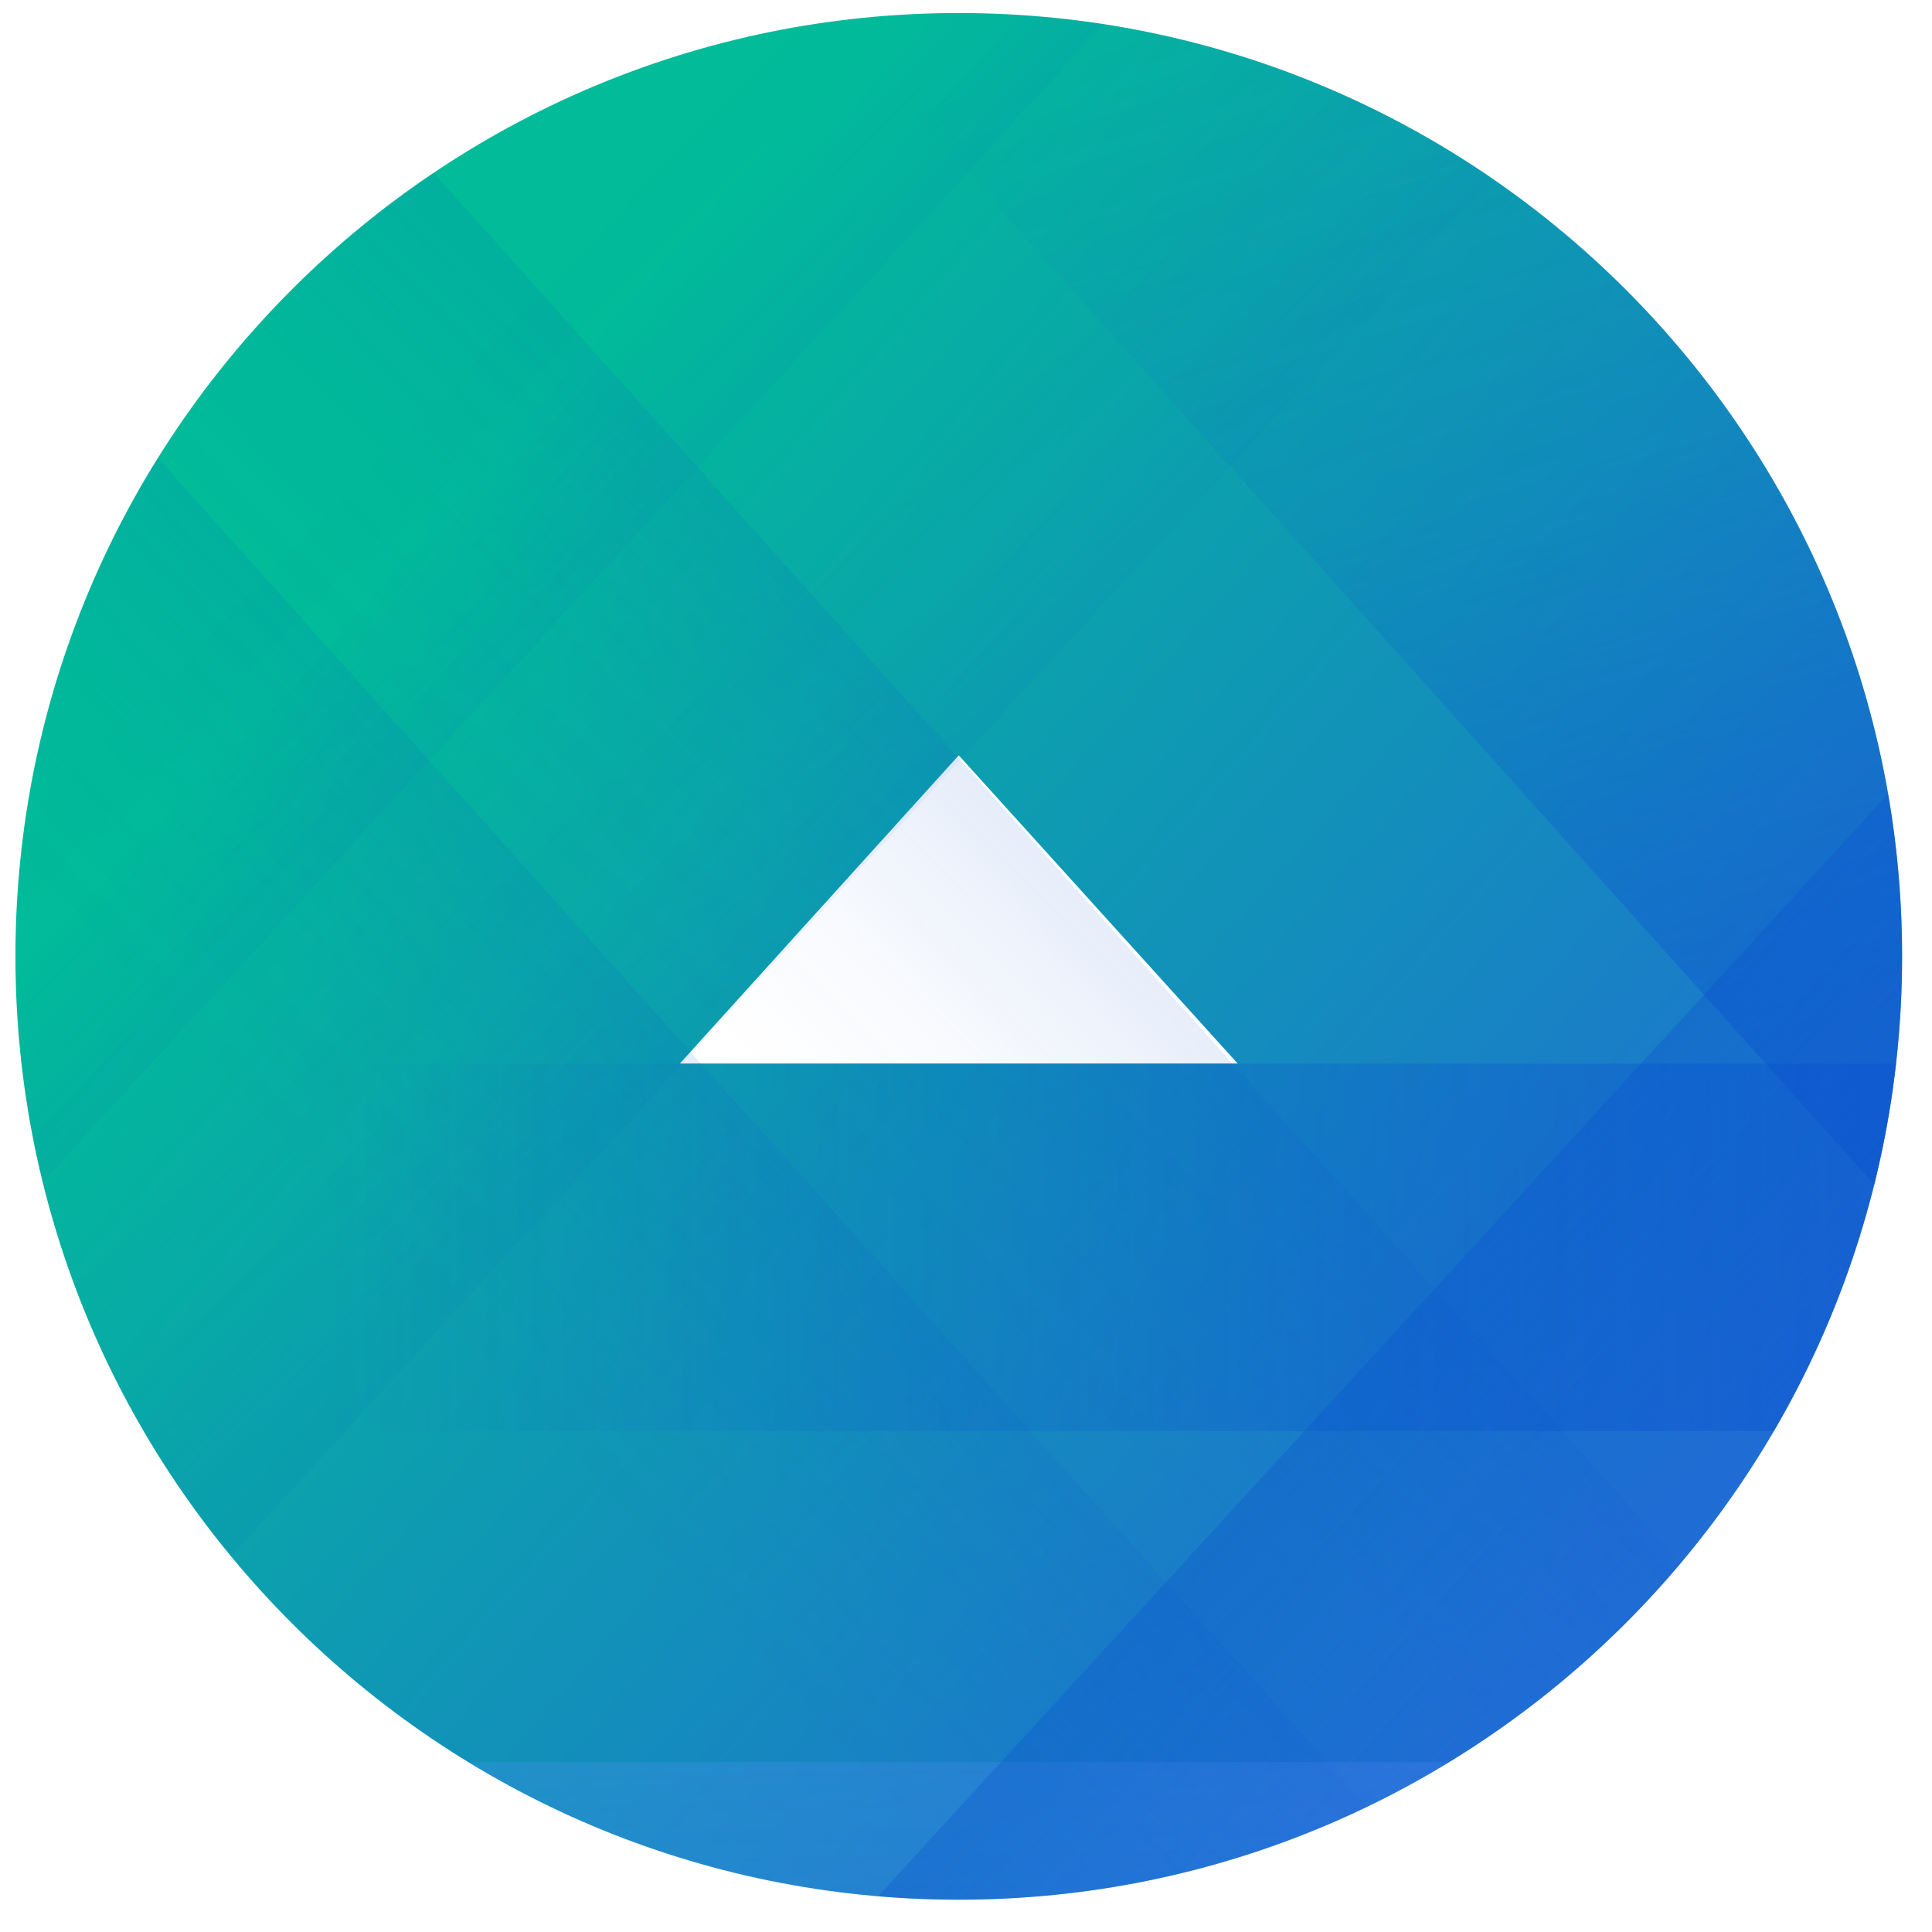
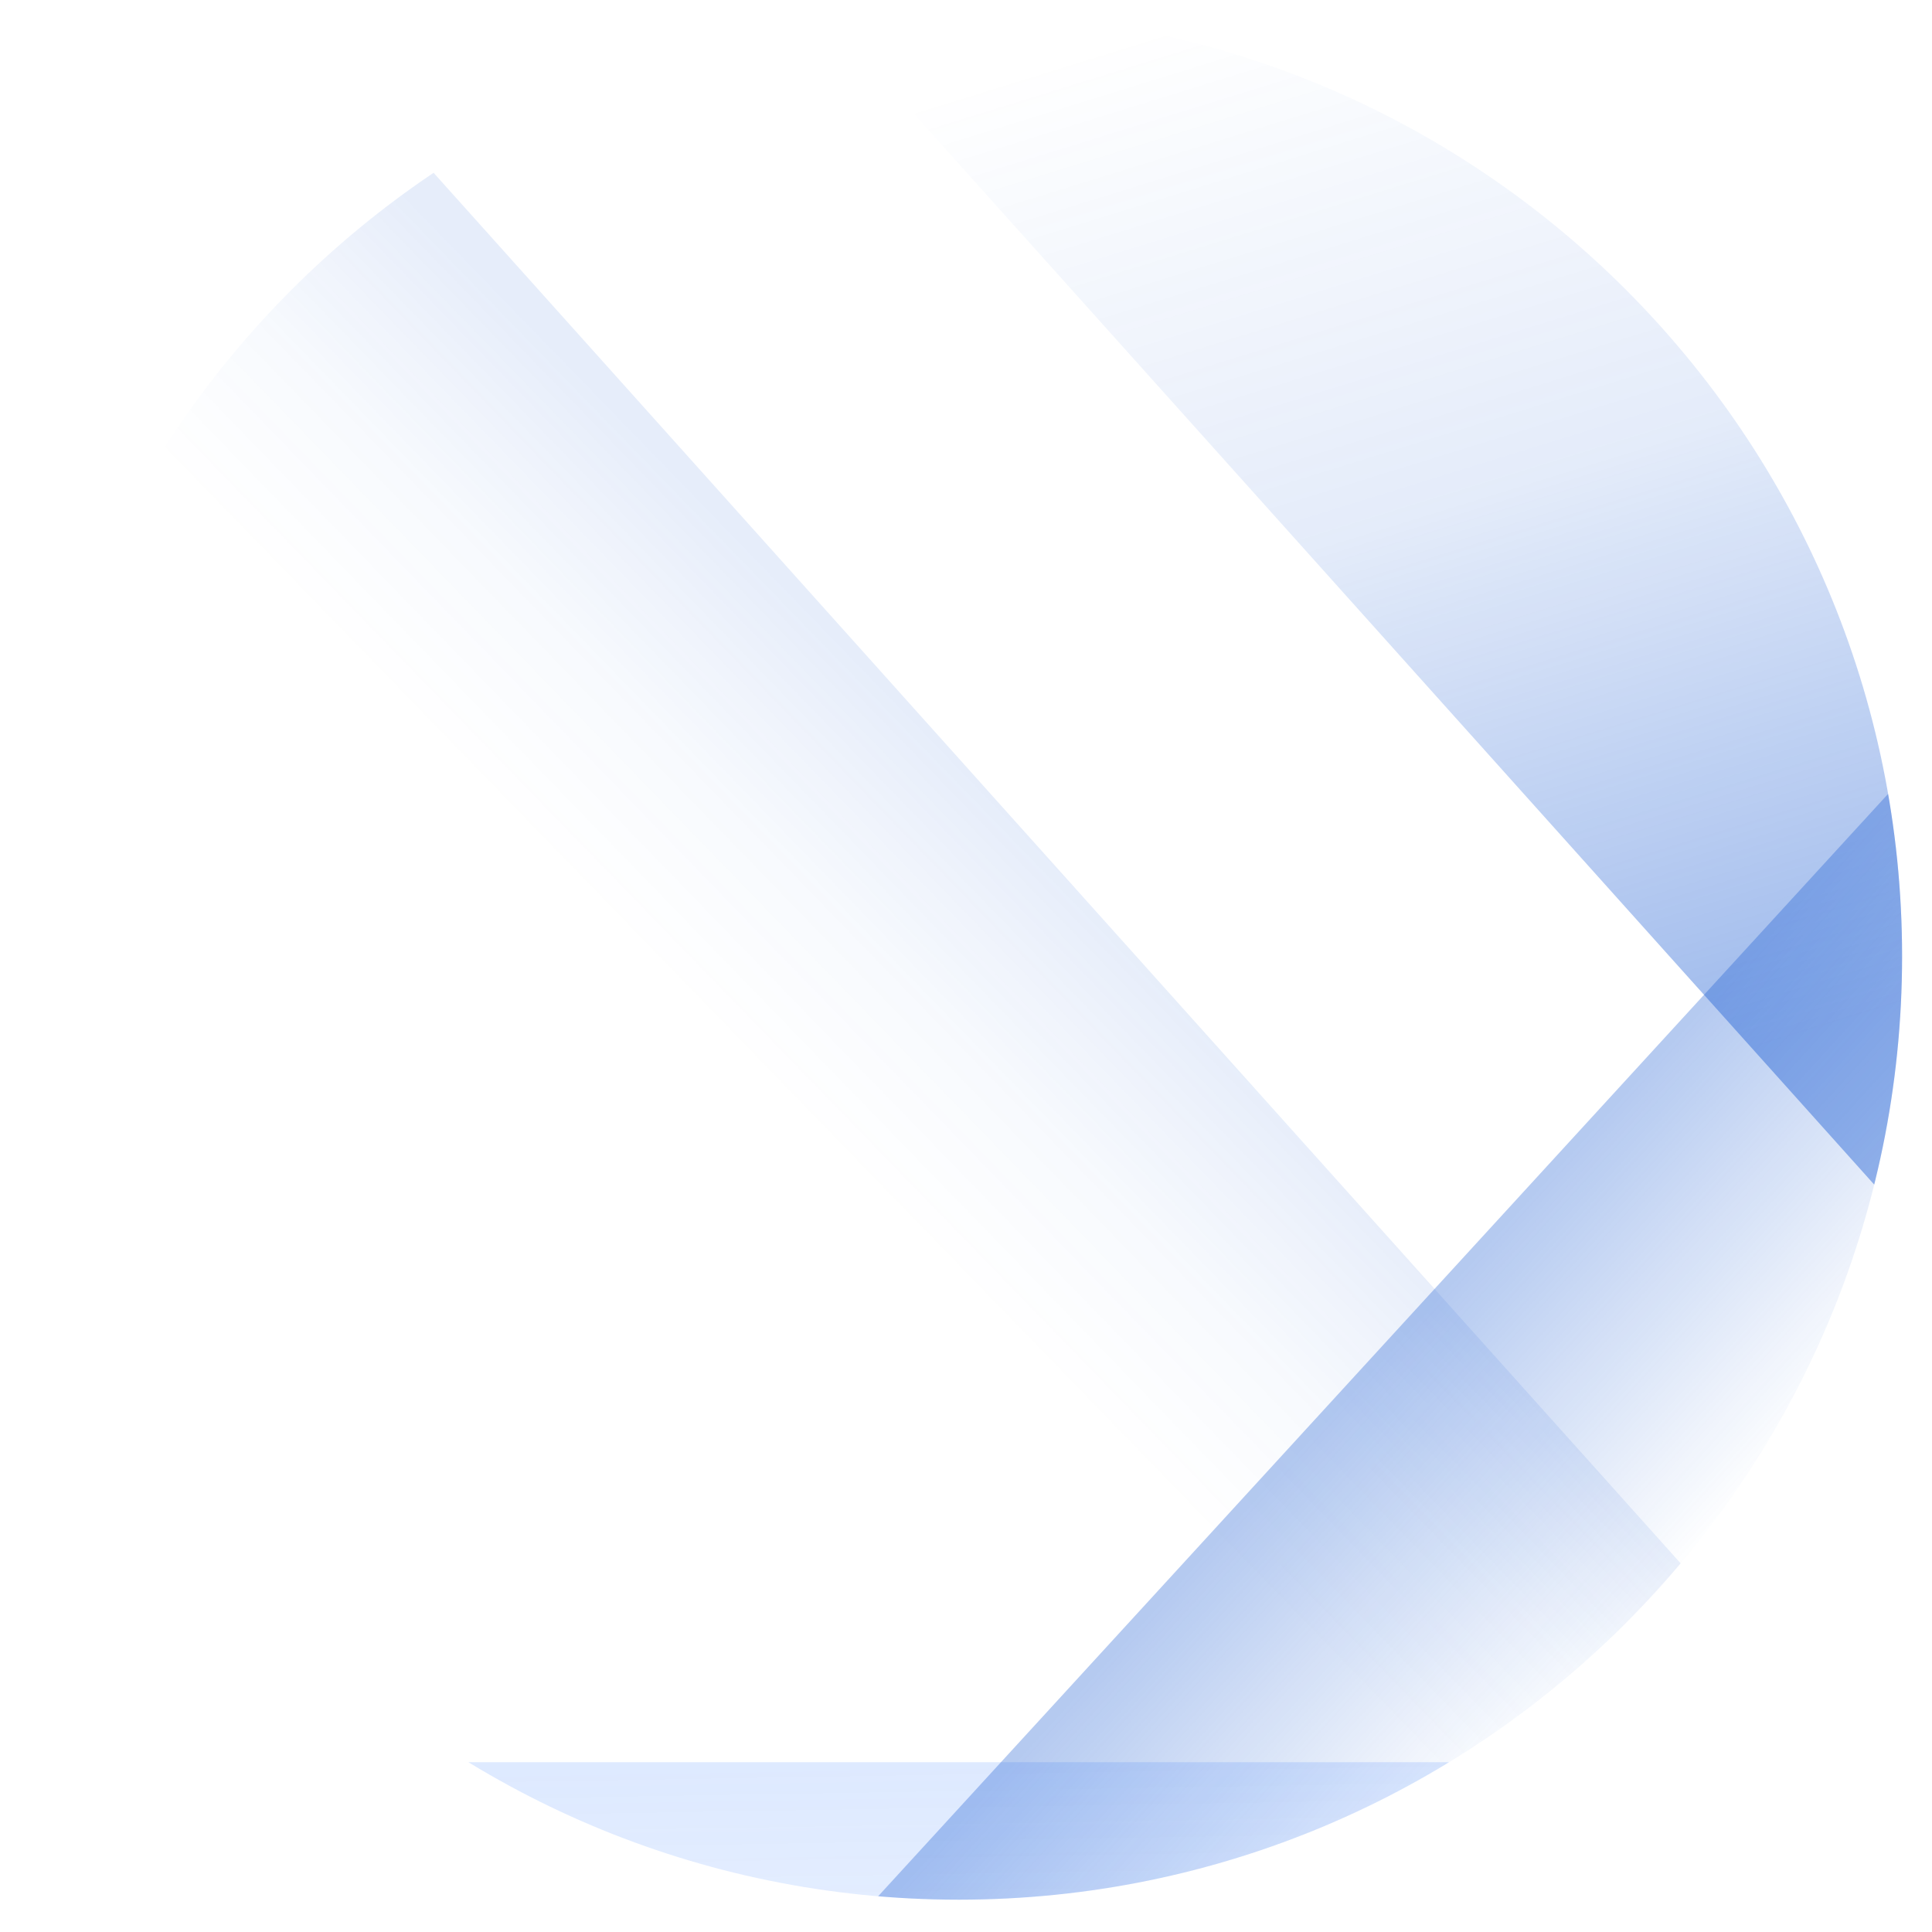
<svg xmlns="http://www.w3.org/2000/svg" viewBox="0 0 512 512" fill-rule="evenodd" clip-rule="evenodd" stroke-linejoin="round" stroke-miterlimit="2">
  <g transform="translate(-443.84 -163.205) scale(8.333)">
    <clipPath id="prefix__a">
      <path d="M113.754 50c0 16.557-13.443 30-30 30-16.558 0-30-13.443-30-30 0-16.557 13.442-30 30-30 16.557 0 30 13.443 30 30z" />
    </clipPath>
    <g clip-path="url(#prefix__a)">
-       <path d="M83.754 20c16.557 0 30 13.443 30 30 0 16.557-13.443 30-30 30-16.557 0-30-13.443-30-30 0-16.557 13.443-30 30-30zm0 23.607l-8.87 9.802h17.74l-8.87-9.802z" fill="url(#prefix___Linear2)" />
      <path d="M115.258-18.959l49.158 54.814-39.209 35.163-49.158-54.815 39.209-35.162z" fill="url(#prefix___Linear3)" fill-rule="nonzero" />
-       <path d="M66.097 121.749L16.94 66.935l39.209-35.163 49.157 54.814-39.209 35.163z" fill="url(#prefix___Linear4)" fill-rule="nonzero" />
      <path d="M74.914 112.73L25.756 57.916l39.209-35.163 49.158 54.815-39.209 35.162z" fill="url(#prefix___Linear5)" fill-rule="nonzero" />
      <path fill="url(#prefix___Linear6)" fill-rule="nonzero" d="M45.25 75.627h73.628v52.667H45.25z" />
      <path d="M109.181 127.304l49.737-54.29-38.833-35.577-49.738 54.289 38.834 35.578z" fill="url(#prefix___Linear7)" fill-rule="nonzero" />
-       <path d="M58.083-24.565L8.346 29.725l38.833 35.577 49.737-54.289-38.833-35.578z" fill="url(#prefix___Linear8)" fill-rule="nonzero" />
-       <path d="M66.894-15.754L17.156 38.535 55.99 74.113l49.737-54.29-38.833-35.577z" fill="url(#prefix___Linear9)" fill-rule="nonzero" />
-       <path fill="url(#prefix___Linear10)" fill-rule="nonzero" d="M52.906 53.412h62.185v11.683H52.906z" />
    </g>
  </g>
  <defs>
    <linearGradient id="prefix___Linear2" x1="0" y1="0" x2="1" y2="0" gradientUnits="userSpaceOnUse" gradientTransform="rotate(41.223 -17.155 105.75) scale(50.747)">
      <stop offset="0" stop-color="#01bb99" />
      <stop offset="1" stop-color="#206ed4" />
    </linearGradient>
    <linearGradient id="prefix___Linear3" x1="0" y1="0" x2="1" y2="0" gradientUnits="userSpaceOnUse" gradientTransform="rotate(-106.929 75.332 -15.535) scale(36.427)">
      <stop offset="0" stop-color="#094fcf" stop-opacity=".4" />
      <stop offset=".53" stop-color="#094fcf" stop-opacity=".11" />
      <stop offset="1" stop-color="#094fcf" stop-opacity="0" />
    </linearGradient>
    <linearGradient id="prefix___Linear4" x1="0" y1="0" x2="1" y2="0" gradientUnits="userSpaceOnUse" gradientTransform="matrix(-8.578 7.851 -7.851 -8.578 79.353 57.68)">
      <stop offset="0" stop-color="#094fcf" stop-opacity=".1" />
      <stop offset=".53" stop-color="#094fcf" stop-opacity=".03" />
      <stop offset="1" stop-color="#094fcf" stop-opacity="0" />
    </linearGradient>
    <linearGradient id="prefix___Linear5" x1="0" y1="0" x2="1" y2="0" gradientUnits="userSpaceOnUse" gradientTransform="rotate(135.785 34.236 42.264) scale(11.308)">
      <stop offset="0" stop-color="#094fcf" stop-opacity=".1" />
      <stop offset=".53" stop-color="#094fcf" stop-opacity=".03" />
      <stop offset="1" stop-color="#094fcf" stop-opacity="0" />
    </linearGradient>
    <linearGradient id="prefix___Linear6" x1="0" y1="0" x2="1" y2="0" gradientUnits="userSpaceOnUse" gradientTransform="rotate(89.06 1.853 78.955) scale(26.803)">
      <stop offset="0" stop-color="#5994fe" stop-opacity=".2" />
      <stop offset="1" stop-color="#5994fe" stop-opacity="0" />
    </linearGradient>
    <linearGradient id="prefix___Linear7" x1="0" y1="0" x2="1" y2="0" gradientUnits="userSpaceOnUse" gradientTransform="rotate(42.259 -33.685 156.887) scale(11.572)">
      <stop offset="0" stop-color="#094fcf" stop-opacity=".3" />
      <stop offset="1" stop-color="#094fcf" stop-opacity="0" />
    </linearGradient>
    <linearGradient id="prefix___Linear8" x1="0" y1="0" x2="1" y2="0" gradientUnits="userSpaceOnUse" gradientTransform="rotate(-135.786 43.492 5.124) scale(8.316)">
      <stop offset="0" stop-color="#094fcf" stop-opacity=".05" />
      <stop offset=".53" stop-color="#094fcf" stop-opacity=".01" />
      <stop offset="1" stop-color="#094fcf" stop-opacity="0" />
    </linearGradient>
    <linearGradient id="prefix___Linear9" x1="0" y1="0" x2="1" y2="0" gradientUnits="userSpaceOnUse" gradientTransform="scale(-8.064) rotate(46.558 1.933 -14.466)">
      <stop offset="0" stop-color="#094fcf" stop-opacity=".05" />
      <stop offset=".53" stop-color="#094fcf" stop-opacity=".01" />
      <stop offset="1" stop-color="#094fcf" stop-opacity="0" />
    </linearGradient>
    <linearGradient id="prefix___Linear10" x1="0" y1="0" x2="1" y2="0" gradientUnits="userSpaceOnUse" gradientTransform="scale(-48.899) rotate(.217 315.906 -608.48)">
      <stop offset="0" stop-color="#094fcf" stop-opacity=".4" />
      <stop offset="1" stop-color="#094fcf" stop-opacity="0" />
    </linearGradient>
  </defs>
</svg>